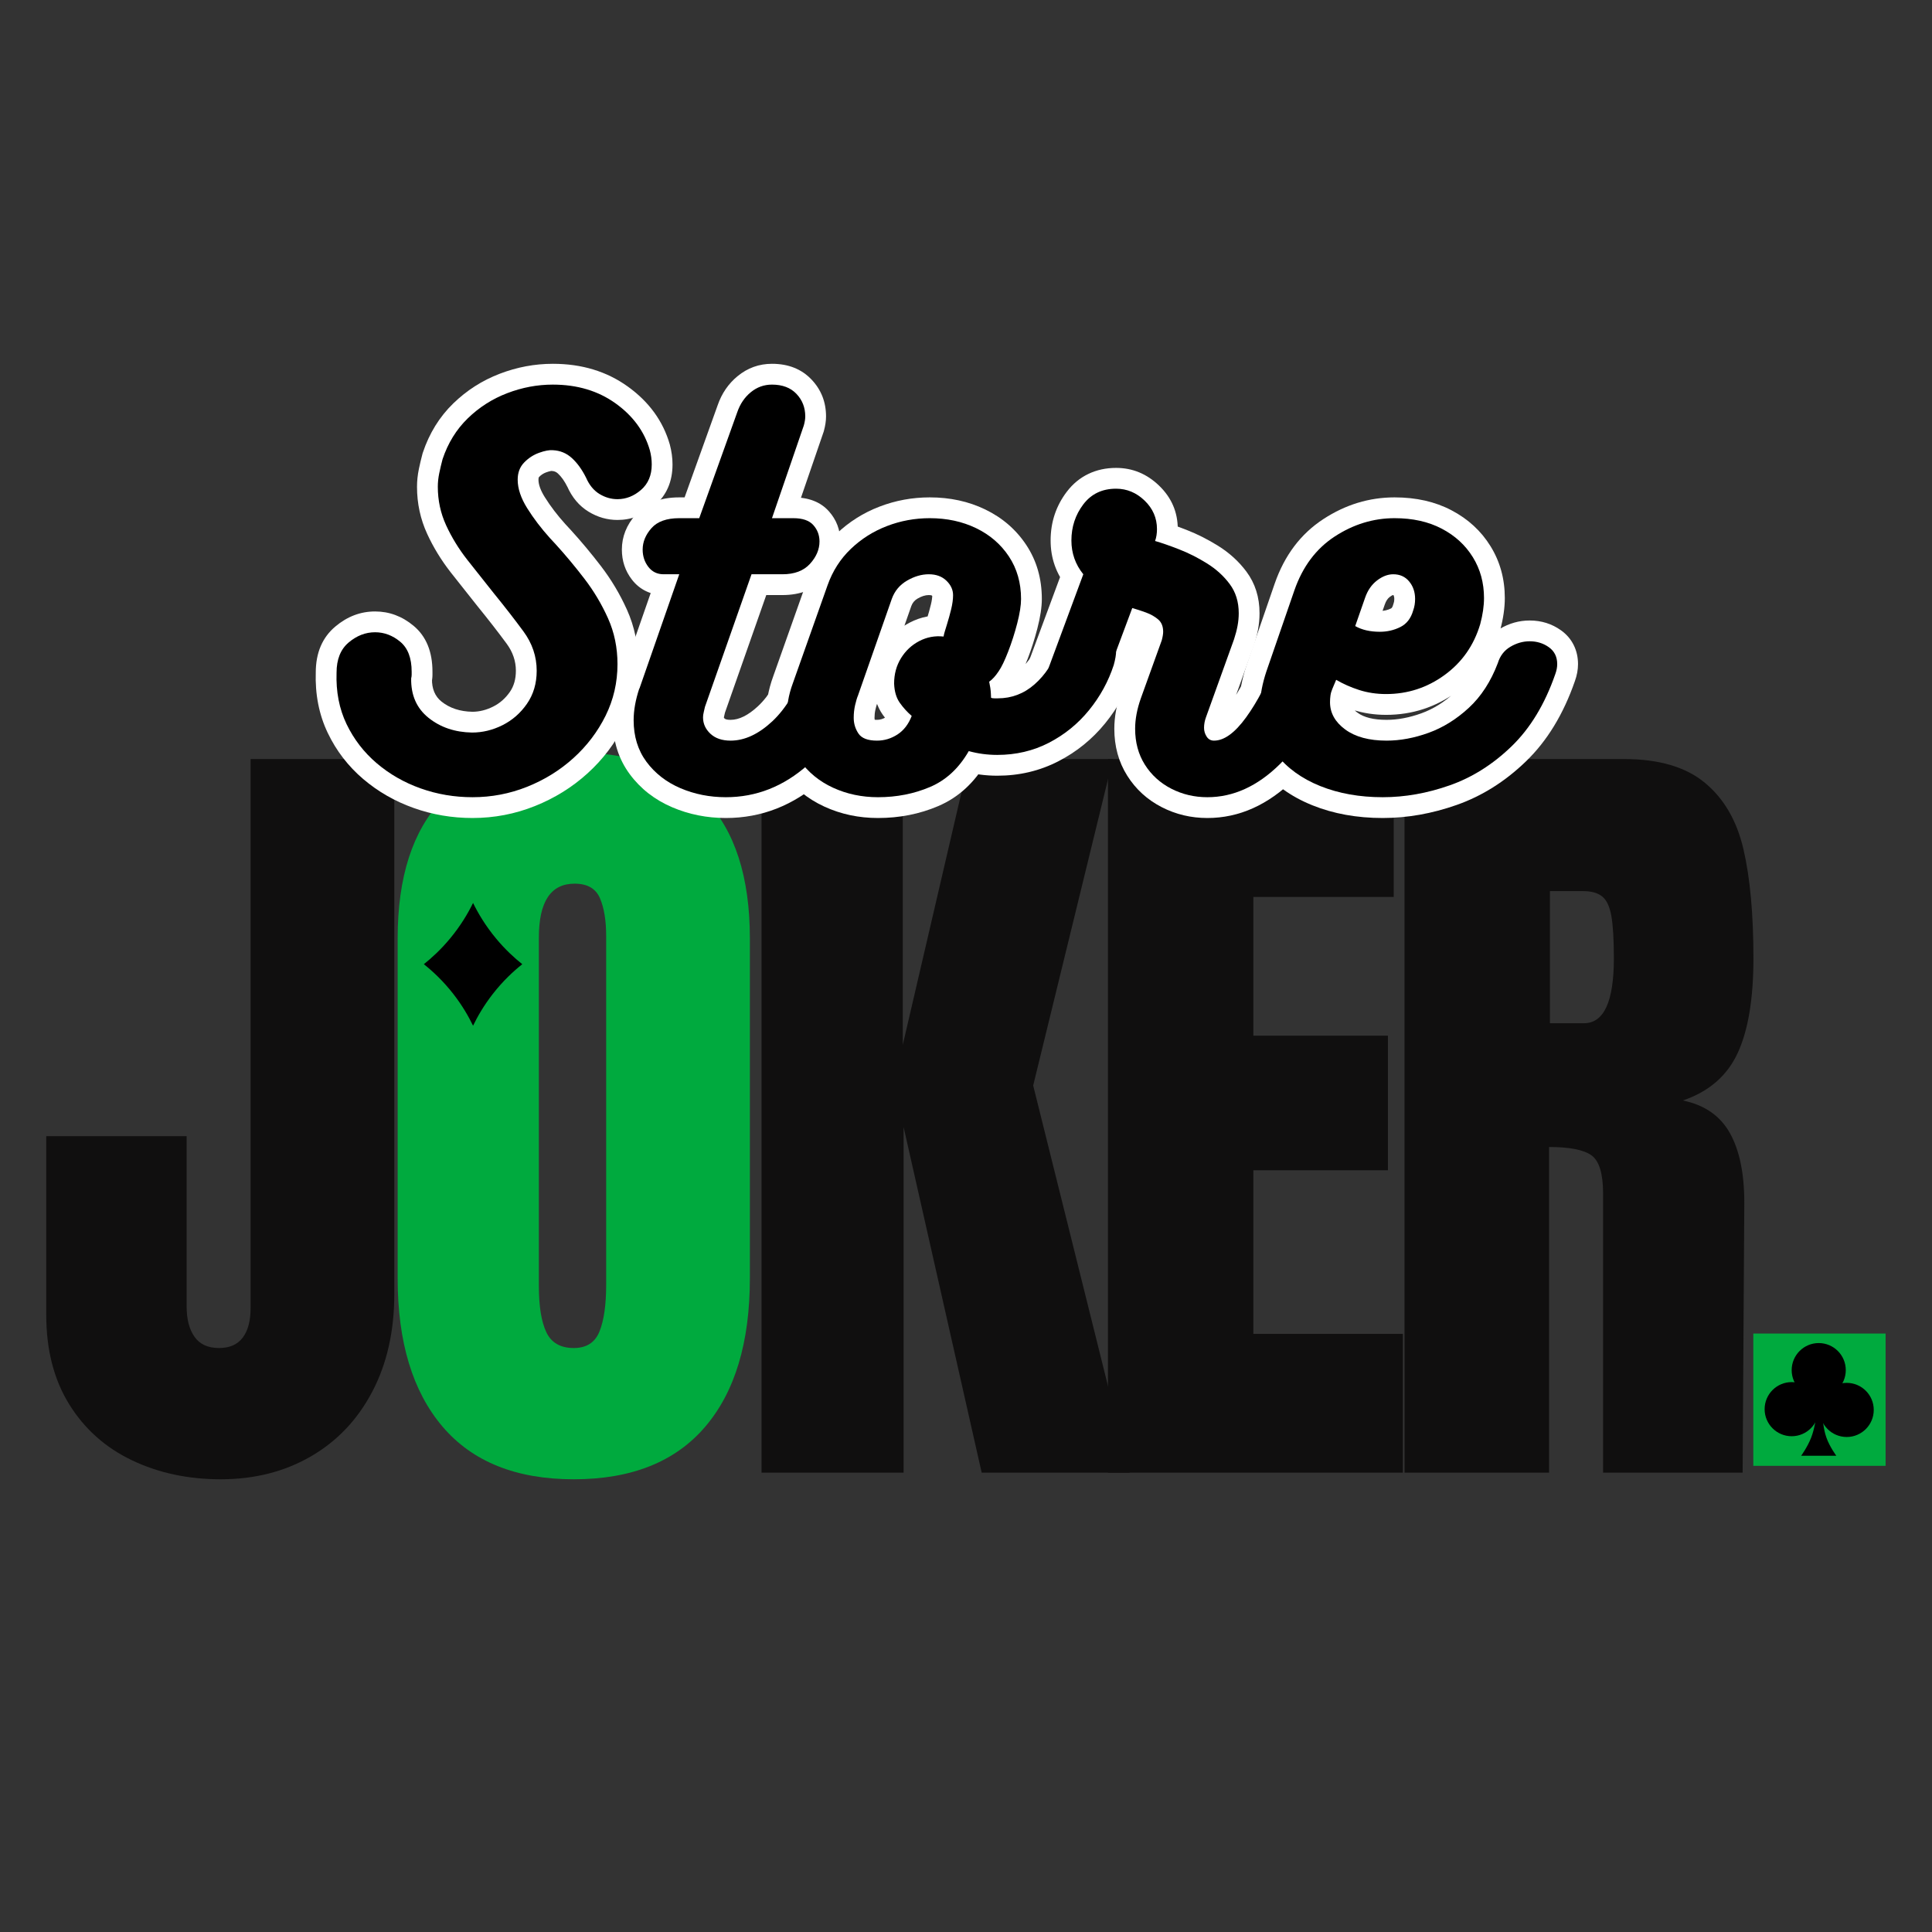
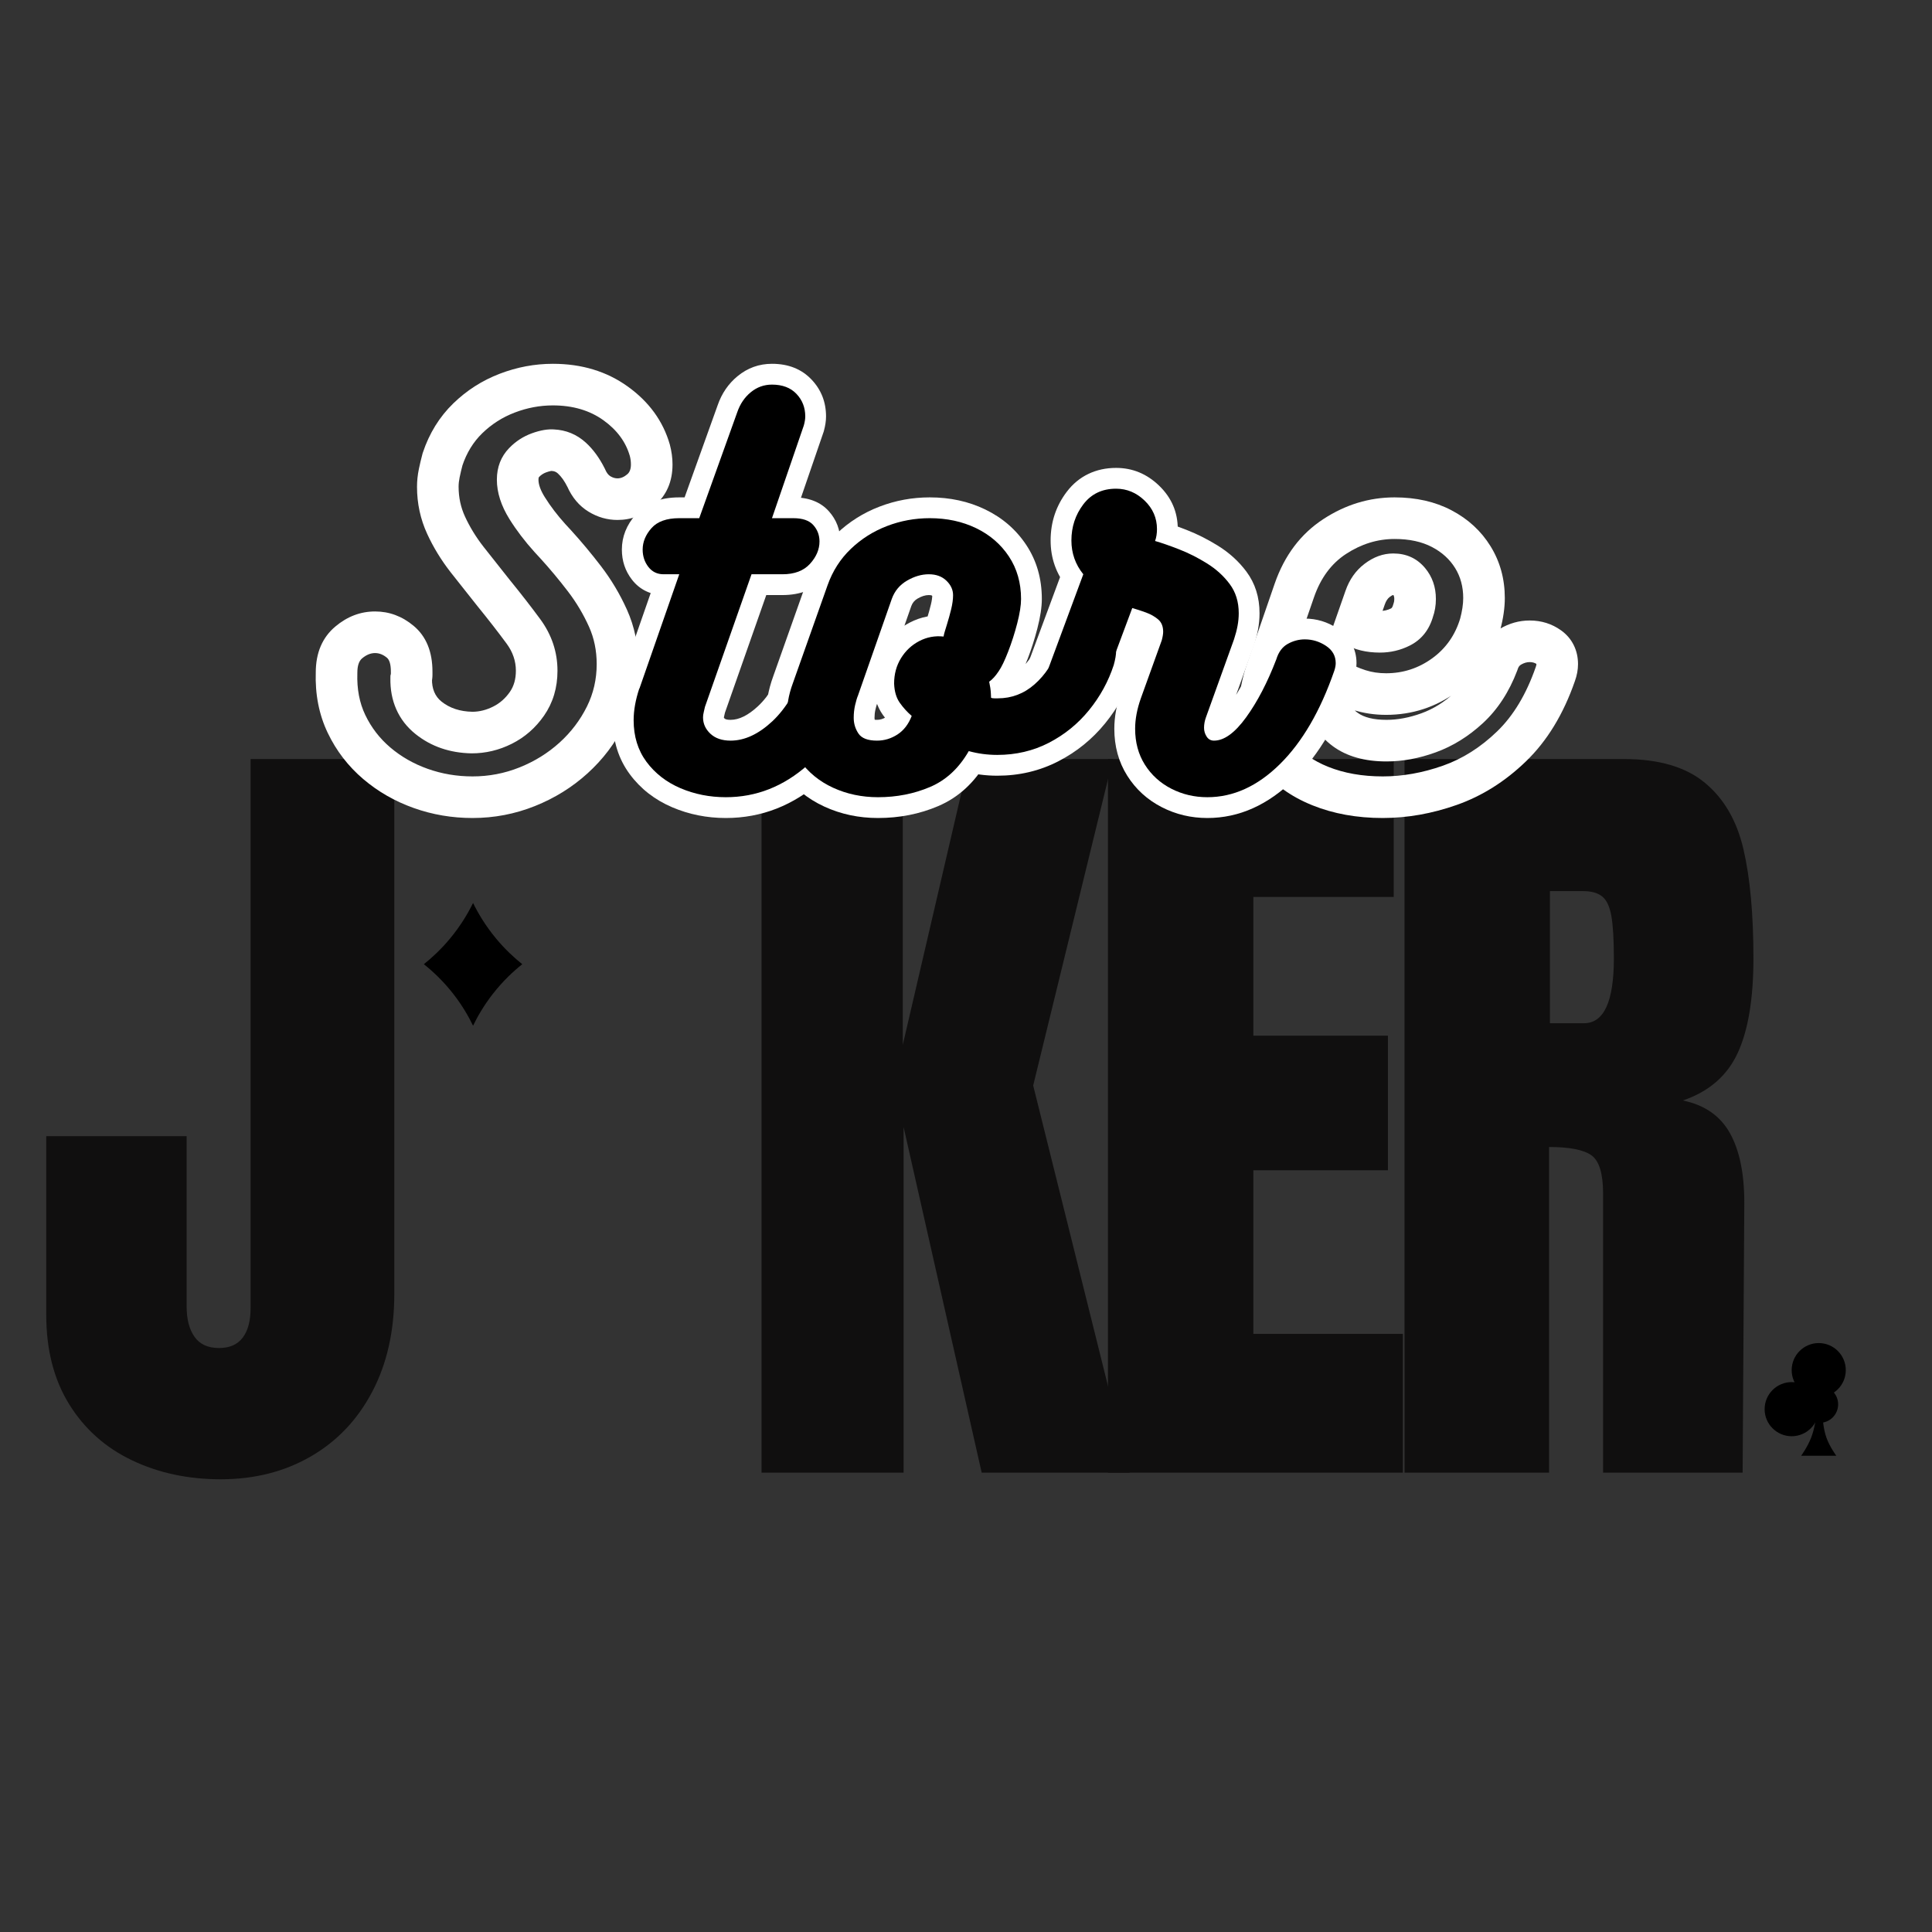
<svg xmlns="http://www.w3.org/2000/svg" width="1080" zoomAndPan="magnify" viewBox="0 0 810 810" height="1080" preserveAspectRatio="xMidYMid meet" version="1.0">
  <rect x="0" y="0" width="810" height="810" fill="#333333" stroke="none" />
  <defs>
    <g />
    <clipPath id="e494577f73">
      <path d="M 735.082 559.09 L 790.547 559.09 L 790.547 614.555 L 735.082 614.555 Z M 735.082 559.09 " clip-rule="nonzero" />
    </clipPath>
    <clipPath id="752471ad20">
-       <path d="M 0.082 0.09 L 55.547 0.09 L 55.547 55.555 L 0.082 55.555 Z M 0.082 0.09 " clip-rule="nonzero" />
-     </clipPath>
+       </clipPath>
    <clipPath id="f01c7fb314">
      <rect x="0" width="56" y="0" height="56" />
    </clipPath>
    <clipPath id="2ce1b4f19a">
      <rect x="0" width="728" y="0" height="512" />
    </clipPath>
    <clipPath id="17f00127e0">
      <path d="M 755 594 L 770 594 L 770 610.332 L 755 610.332 Z M 755 594 " clip-rule="nonzero" />
    </clipPath>
    <clipPath id="c73511dd0f">
      <path d="M 751 563.082 L 774 563.082 L 774 586 L 751 586 Z M 751 563.082 " clip-rule="nonzero" />
    </clipPath>
    <clipPath id="4036397427">
      <path d="M 739.816 579 L 763 579 L 763 603 L 739.816 603 Z M 739.816 579 " clip-rule="nonzero" />
    </clipPath>
    <clipPath id="7e35e5c067">
-       <path d="M 762 579 L 785.566 579 L 785.566 603 L 762 603 Z M 762 579 " clip-rule="nonzero" />
-     </clipPath>
+       </clipPath>
    <clipPath id="1714470b26">
      <path d="M 177.699 378.551 L 218.949 378.551 L 218.949 430.301 L 177.699 430.301 Z M 177.699 378.551 " clip-rule="nonzero" />
    </clipPath>
    <clipPath id="4f9913fb83">
      <rect x="0" width="540" y="0" height="242" />
    </clipPath>
  </defs>
  <g clip-path="url(#e494577f73)">
    <g transform="matrix(1, 0, 0, 1, 735, 559)">
      <g clip-path="url(#f01c7fb314)">
        <g clip-path="url(#752471ad20)">
          <path fill="#00aa3e" d="M 0.082 0.09 L 55.547 0.09 L 55.547 55.555 L 0.082 55.555 Z M 0.082 0.09 " fill-opacity="1" fill-rule="nonzero" />
        </g>
      </g>
    </g>
  </g>
  <g transform="matrix(1, 0, 0, 1, 12, 221)">
    <g clip-path="url(#2ce1b4f19a)">
      <g fill="#100f0f" fill-opacity="1">
        <g transform="translate(0.765, 396.416)">
          <g>
            <path d="M 79.766 2.781 C 66.055 2.781 53.629 0.113 42.484 -5.219 C 31.348 -10.562 22.586 -18.398 16.203 -28.734 C 9.816 -39.066 6.625 -51.547 6.625 -66.172 L 6.625 -141.062 L 65.484 -141.062 L 65.484 -69.656 C 65.484 -64.32 66.582 -60.086 68.781 -56.953 C 70.988 -53.816 74.414 -52.25 79.062 -52.25 C 83.477 -52.25 86.785 -53.695 88.984 -56.594 C 91.191 -59.5 92.297 -63.625 92.297 -68.969 L 92.297 -299.188 L 152.547 -299.188 L 152.547 -74.891 C 152.547 -59.328 149.469 -45.68 143.312 -33.953 C 137.164 -22.234 128.578 -13.18 117.547 -6.797 C 106.516 -0.41 93.922 2.781 79.766 2.781 Z M 79.766 2.781 " />
          </g>
        </g>
      </g>
      <g fill="#00aa3e" fill-opacity="1">
        <g transform="translate(143.92, 396.416)">
          <g>
-             <path d="M 84.641 2.781 C 60.484 2.781 42.133 -4.586 29.594 -19.328 C 17.062 -34.078 10.797 -54.801 10.797 -81.5 L 10.797 -223.953 C 10.797 -249.723 17.062 -269.164 29.594 -282.281 C 42.133 -295.406 60.484 -301.969 84.641 -301.969 C 108.785 -301.969 127.125 -295.406 139.656 -282.281 C 152.195 -269.164 158.469 -249.723 158.469 -223.953 L 158.469 -81.5 C 158.469 -54.562 152.195 -33.781 139.656 -19.156 C 127.125 -4.531 108.785 2.781 84.641 2.781 Z M 84.641 -52.25 C 89.973 -52.25 93.566 -54.566 95.422 -59.203 C 97.285 -63.848 98.219 -70.352 98.219 -78.719 L 98.219 -225 C 98.219 -231.5 97.348 -236.781 95.609 -240.844 C 93.867 -244.906 90.328 -246.938 84.984 -246.938 C 74.992 -246.938 70 -239.391 70 -224.297 L 70 -78.359 C 70 -69.773 71.047 -63.273 73.141 -58.859 C 75.234 -54.453 79.066 -52.25 84.641 -52.25 Z M 84.641 -52.25 " />
-           </g>
+             </g>
        </g>
      </g>
      <g fill="#100f0f" fill-opacity="1">
        <g transform="translate(294.044, 396.416)">
          <g>
            <path d="M 13.234 0 L 13.234 -299.188 L 72.453 -299.188 L 72.453 -179.375 L 100.312 -299.188 L 160.562 -299.188 L 127.125 -162.312 L 167.531 0 L 105.531 0 L 72.797 -144.891 L 72.797 0 Z M 13.234 0 " />
          </g>
        </g>
      </g>
      <g fill="#100f0f" fill-opacity="1">
        <g transform="translate(439.28, 396.416)">
          <g>
            <path d="M 13.234 0 L 13.234 -299.188 L 133.047 -299.188 L 133.047 -241.375 L 74.188 -241.375 L 74.188 -183.203 L 130.609 -183.203 L 130.609 -126.781 L 74.188 -126.781 L 74.188 -58.172 L 136.875 -58.172 L 136.875 0 Z M 13.234 0 " />
          </g>
        </g>
      </g>
      <g fill="#100f0f" fill-opacity="1">
        <g transform="translate(563.62, 396.416)">
          <g>
            <path d="M 13.234 -299.188 L 105.188 -299.188 C 119.812 -299.188 131.129 -295.875 139.141 -289.25 C 147.148 -282.633 152.547 -273.348 155.328 -261.391 C 158.117 -249.43 159.516 -234.164 159.516 -215.594 C 159.516 -198.645 157.305 -185.41 152.891 -175.891 C 148.484 -166.367 140.828 -159.75 129.922 -156.031 C 138.973 -154.176 145.531 -149.648 149.594 -142.453 C 153.656 -135.254 155.688 -125.504 155.688 -113.203 L 154.984 0 L 96.484 0 L 96.484 -117.031 C 96.484 -125.383 94.852 -130.723 91.594 -133.047 C 88.344 -135.367 82.426 -136.531 73.844 -136.531 L 73.844 0 L 13.234 0 Z M 88.469 -188.422 C 96.82 -188.422 101 -197.477 101 -215.594 C 101 -223.488 100.648 -229.41 99.953 -233.359 C 99.266 -237.305 97.988 -240.035 96.125 -241.547 C 94.27 -243.055 91.602 -243.812 88.125 -243.812 L 74.188 -243.812 L 74.188 -188.422 Z M 88.469 -188.422 " />
          </g>
        </g>
      </g>
    </g>
  </g>
  <path fill="#000000" d="M 762.895 581.02 C 767.176 581.02 770.648 584.492 770.648 588.777 C 770.648 593.059 767.176 596.531 762.895 596.531 C 758.613 596.531 755.141 593.059 755.141 588.777 C 755.141 584.492 758.613 581.02 762.895 581.02 Z M 762.895 581.02 " fill-opacity="1" fill-rule="nonzero" />
  <g clip-path="url(#17f00127e0)">
    <path fill="#000000" d="M 759.312 602.793 C 760.848 598.859 761.281 594.598 761.281 594.598 L 764.23 594.598 C 764.23 594.598 764.344 598.859 765.758 602.793 C 767.172 606.723 769.883 610.328 769.883 610.328 L 755.141 610.328 C 755.141 610.328 757.777 606.723 759.312 602.793 Z M 759.312 602.793 " fill-opacity="1" fill-rule="nonzero" />
  </g>
  <g clip-path="url(#c73511dd0f)">
    <path fill="#000000" d="M 762.512 563.086 C 768.773 563.086 773.852 568.172 773.852 574.434 C 773.852 580.695 768.773 585.781 762.512 585.781 C 756.25 585.781 751.168 580.695 751.168 574.434 C 751.168 568.172 756.25 563.086 762.512 563.086 Z M 762.512 563.086 " fill-opacity="1" fill-rule="nonzero" />
  </g>
  <g clip-path="url(#4036397427)">
    <path fill="#000000" d="M 751.168 579.453 C 757.43 579.453 762.512 584.535 762.512 590.797 C 762.512 597.062 757.43 602.145 751.168 602.145 C 744.91 602.145 739.828 597.062 739.828 590.797 C 739.828 584.535 744.91 579.453 751.168 579.453 Z M 751.168 579.453 " fill-opacity="1" fill-rule="nonzero" />
  </g>
  <g clip-path="url(#7e35e5c067)">
    <path fill="#000000" d="M 774.238 579.77 C 780.496 579.77 785.578 584.852 785.578 591.117 C 785.578 597.379 780.496 602.465 774.238 602.465 C 767.977 602.465 762.895 597.379 762.895 591.117 C 762.895 584.852 767.977 579.77 774.238 579.77 Z M 774.238 579.77 " fill-opacity="1" fill-rule="nonzero" />
  </g>
  <g clip-path="url(#1714470b26)">
    <path fill="#000000" d="M 207.977 393.48 C 203.473 388.059 200.406 382.809 198.332 378.57 C 196.258 382.809 193.191 388.059 188.688 393.48 C 184.871 398.082 181.012 401.609 177.699 404.246 C 181.336 407.137 185.754 411.203 190.035 416.691 C 193.812 421.535 196.469 426.18 198.332 430.035 C 200.195 426.18 202.852 421.535 206.629 416.691 C 210.91 411.203 215.324 407.137 218.965 404.246 C 215.652 401.609 211.793 398.082 207.977 393.48 Z M 207.977 393.48 " fill-opacity="1" fill-rule="nonzero" />
  </g>
  <g transform="matrix(1, 0, 0, 1, 125, 120)">
    <g clip-path="url(#4f9913fb83)">
      <g fill="#ffffff" fill-opacity="1">
        <g transform="translate(7.933, 214.233)">
          <g>
            <path d="M 98.848 -181.707 C 110.949 -181.707 121.414 -178.535 130.242 -172.195 C 139.188 -165.773 145.066 -157.672 147.883 -147.898 C 148.641 -145.059 149.023 -142.258 149.023 -139.504 C 149.023 -132.332 146.523 -126.582 141.527 -122.254 C 136.902 -118.242 131.707 -116.238 125.953 -116.238 C 121.66 -116.238 117.621 -117.395 113.832 -119.707 C 109.875 -122.129 106.863 -125.707 104.805 -130.449 L 112.801 -133.926 L 105 -130.023 C 103.758 -132.512 102.406 -134.422 100.945 -135.75 C 100.246 -136.391 99.422 -136.73 98.469 -136.773 L 98.266 -136.781 L 98.059 -136.801 C 98.156 -136.789 98.223 -136.789 98.262 -136.789 C 98.184 -136.785 98.074 -136.77 97.934 -136.742 C 97.426 -136.645 96.793 -136.461 96.031 -136.188 C 94.91 -135.781 93.926 -135.137 93.07 -134.25 C 92.902 -134.078 92.82 -133.703 92.82 -133.129 C 92.82 -131.074 93.707 -128.629 95.48 -125.793 C 97.867 -121.977 100.746 -118.199 104.125 -114.461 L 106.453 -111.938 C 110.762 -107.211 114.953 -102.191 119.023 -96.879 C 123.355 -91.227 126.984 -85.137 129.922 -78.609 C 133.09 -71.559 134.672 -63.957 134.672 -55.801 C 134.672 -46.734 132.711 -38.238 128.785 -30.309 C 124.973 -22.613 119.836 -15.836 113.371 -9.98 C 106.953 -4.164 99.602 0.402 91.324 3.711 C 82.98 7.051 74.262 8.719 65.168 8.719 C 56.594 8.719 48.379 7.324 40.523 4.527 C 32.605 1.711 25.551 -2.336 19.355 -7.613 C 13.035 -12.996 8.082 -19.434 4.492 -26.922 C 0.82 -34.582 -0.855 -43.109 -0.543 -52.504 L 8.172 -52.215 L -0.547 -52.215 C -0.547 -60.496 2.18 -66.938 7.633 -71.535 C 12.645 -75.762 18.203 -77.875 24.312 -77.875 C 30.27 -77.875 35.652 -75.871 40.457 -71.867 C 45.738 -67.469 48.379 -61.051 48.379 -52.613 L 48.379 -51.316 C 48.379 -50.137 48.227 -48.934 47.918 -47.707 L 39.461 -49.824 L 48.18 -49.66 C 48.098 -45.477 49.434 -42.289 52.18 -40.09 C 55.617 -37.34 59.934 -35.918 65.129 -35.82 C 68.035 -35.824 70.934 -36.547 73.824 -37.992 C 76.617 -39.387 78.949 -41.438 80.828 -44.137 C 82.512 -46.562 83.352 -49.52 83.352 -53.012 C 83.352 -57.082 82.059 -60.871 79.473 -64.379 C 75.836 -69.316 71.738 -74.586 67.176 -80.191 C 63.406 -84.902 59.715 -89.566 56.109 -94.172 C 52.105 -99.289 48.797 -104.684 46.188 -110.348 C 43.328 -116.555 41.902 -123.152 41.902 -130.137 C 41.902 -132.594 42.16 -135.074 42.68 -137.586 C 43.109 -139.672 43.613 -141.793 44.188 -143.945 L 44.258 -144.203 L 44.34 -144.453 C 47.047 -152.574 51.301 -159.453 57.098 -165.09 C 62.738 -170.57 69.238 -174.723 76.598 -177.543 C 83.848 -180.316 91.266 -181.707 98.848 -181.707 Z M 98.848 -164.266 C 93.414 -164.266 88.074 -163.262 82.836 -161.254 C 77.707 -159.293 73.18 -156.402 69.254 -152.586 C 65.484 -148.922 62.695 -144.371 60.887 -138.941 L 52.613 -141.695 L 61.039 -139.449 C 60.551 -137.617 60.121 -135.816 59.758 -134.051 C 59.48 -132.707 59.34 -131.402 59.34 -130.137 C 59.34 -125.699 60.234 -121.535 62.027 -117.645 C 64.07 -113.211 66.676 -108.969 69.844 -104.922 C 73.41 -100.363 77.031 -95.789 80.699 -91.199 C 85.438 -85.379 89.711 -79.887 93.512 -74.727 C 98.367 -68.141 100.793 -60.902 100.793 -53.012 C 100.793 -45.875 98.91 -39.602 95.148 -34.184 C 91.578 -29.047 87.07 -25.117 81.625 -22.395 C 76.277 -19.719 70.672 -18.383 64.809 -18.387 C 55.656 -18.555 47.816 -21.25 41.285 -26.473 C 37.68 -29.359 34.984 -32.832 33.195 -36.895 C 31.469 -40.824 30.652 -45.188 30.742 -49.988 L 30.762 -50.977 L 31 -51.938 C 30.961 -51.773 30.941 -51.57 30.941 -51.316 L 30.941 -52.613 C 30.941 -55.605 30.391 -57.555 29.293 -58.469 C 27.723 -59.781 26.062 -60.434 24.312 -60.434 C 22.453 -60.434 20.637 -59.691 18.875 -58.203 C 17.551 -57.09 16.891 -55.094 16.891 -52.215 L 16.891 -52.07 L 16.887 -51.926 C 16.668 -45.375 17.777 -39.555 20.219 -34.461 C 22.742 -29.195 26.223 -24.672 30.664 -20.887 C 35.234 -16.996 40.469 -14 46.367 -11.902 C 52.332 -9.781 58.598 -8.719 65.168 -8.719 C 72.02 -8.719 78.582 -9.973 84.848 -12.48 C 91.188 -15.016 96.793 -18.488 101.664 -22.902 C 106.492 -27.277 110.324 -32.328 113.156 -38.047 C 115.875 -43.539 117.234 -49.457 117.234 -55.801 C 117.234 -61.465 116.16 -66.684 114.016 -71.461 C 111.633 -76.754 108.688 -81.691 105.18 -86.273 C 101.414 -91.188 97.566 -95.801 93.637 -100.109 L 91.184 -102.77 C 87.117 -107.27 83.621 -111.863 80.691 -116.547 C 77.152 -122.215 75.383 -127.738 75.383 -133.129 C 75.383 -138.398 77.094 -142.805 80.516 -146.355 C 83.246 -149.188 86.445 -151.266 90.109 -152.59 C 93.715 -153.891 96.891 -154.418 99.637 -154.168 L 98.848 -145.484 L 99.227 -154.195 C 104.391 -153.969 108.879 -152.117 112.695 -148.641 C 115.754 -145.852 118.387 -142.246 120.598 -137.824 L 120.703 -137.617 L 120.797 -137.402 C 121.391 -136.031 122.102 -135.094 122.926 -134.59 C 123.922 -133.98 124.93 -133.676 125.953 -133.676 C 127.371 -133.676 128.758 -134.262 130.105 -135.434 C 131.09 -136.285 131.582 -137.641 131.582 -139.504 C 131.582 -140.734 131.43 -141.926 131.125 -143.07 C 129.426 -148.973 125.738 -153.961 120.07 -158.031 C 114.281 -162.188 107.207 -164.266 98.848 -164.266 Z M 98.848 -164.266 " />
          </g>
        </g>
      </g>
      <g fill="#ffffff" fill-opacity="1">
        <g transform="translate(142.25, 214.233)">
          <g>
-             <path d="M 62.984 -59.262 C 64.895 -64.363 67.957 -68.164 72.172 -70.672 C 76.004 -72.949 79.98 -74.086 84.102 -74.086 C 88.996 -74.086 93.422 -72.695 97.387 -69.91 C 99.789 -68.223 101.625 -66.145 102.895 -63.672 C 104.148 -61.227 104.777 -58.535 104.777 -55.602 C 104.777 -54.547 104.664 -53.395 104.438 -52.148 C 104.203 -50.844 103.84 -49.586 103.359 -48.379 L 95.262 -51.617 L 103.492 -48.738 C 97.281 -30.973 88.531 -17.07 77.238 -7.035 C 65.422 3.469 52.035 8.719 37.07 8.719 C 29.102 8.719 21.617 7.223 14.613 4.234 C 7.246 1.09 1.301 -3.543 -3.223 -9.66 C -7.949 -16.051 -10.312 -23.594 -10.312 -32.285 C -10.312 -37.348 -9.367 -42.719 -7.477 -48.395 L 9.516 -45.637 L 9.516 -45.438 L 0.797 -45.438 L -7.438 -48.309 L 9.305 -96.34 L 17.539 -93.469 L 17.539 -84.75 L 10.961 -84.75 C 8.297 -84.75 5.836 -85.297 3.574 -86.395 C 1.281 -87.504 -0.68 -89.109 -2.312 -91.219 C -5.121 -94.852 -6.527 -99.055 -6.527 -103.832 C -6.527 -109.215 -4.574 -114.125 -0.664 -118.562 C 3.531 -123.324 9.598 -125.703 17.539 -125.703 L 25.906 -125.703 L 25.906 -116.984 L 17.699 -119.93 L 33.645 -164.371 C 35.355 -169.316 38.141 -173.371 42 -176.539 C 46.199 -179.984 51 -181.707 56.398 -181.707 C 63.281 -181.707 68.812 -179.504 72.988 -175.102 C 77.043 -170.828 79.07 -165.672 79.07 -159.633 C 79.07 -157.793 78.77 -155.766 78.164 -153.551 L 78.09 -153.281 L 64.645 -114.152 L 56.398 -116.984 L 56.398 -125.703 L 65.367 -125.703 C 71.816 -125.703 76.77 -123.773 80.23 -119.914 C 83.441 -116.332 85.047 -112.102 85.047 -107.219 C 85.047 -101.652 82.965 -96.574 78.797 -91.988 C 74.41 -87.16 68.406 -84.75 60.785 -84.75 L 47.832 -84.75 L 47.832 -93.469 L 56.059 -90.578 L 36.527 -34.977 L 28.301 -37.867 L 36.852 -36.156 C 36.691 -35.355 36.492 -34.488 36.262 -33.559 C 36.238 -33.469 36.223 -33.398 36.219 -33.348 C 36.219 -33.375 36.223 -33.418 36.223 -33.48 C 36.223 -33.348 36.332 -33.176 36.547 -32.973 C 36.93 -32.613 37.77 -32.434 39.062 -32.434 C 42.621 -32.434 46.453 -34.348 50.559 -38.168 C 55.316 -42.602 59.453 -49.609 62.957 -59.195 Z M 79.336 -53.203 C 74.871 -41 69.238 -31.734 62.441 -25.406 C 54.988 -18.465 47.195 -14.996 39.062 -14.996 C 33.18 -14.996 28.371 -16.742 24.633 -20.238 C 20.734 -23.887 18.781 -28.301 18.781 -33.48 C 18.781 -34.859 18.969 -36.297 19.344 -37.789 C 19.508 -38.453 19.645 -39.047 19.75 -39.574 L 19.871 -40.176 L 41.652 -102.188 L 60.785 -102.188 C 63.262 -102.188 64.965 -102.699 65.891 -103.719 C 67.035 -104.977 67.609 -106.145 67.609 -107.219 C 67.609 -107.652 67.488 -108.004 67.246 -108.273 C 67.344 -108.168 67.441 -108.078 67.543 -108.016 L 67.504 -108.02 C 67.031 -108.184 66.32 -108.266 65.367 -108.266 L 44.184 -108.266 L 61.508 -158.68 L 69.754 -155.848 L 61.34 -158.141 C 61.535 -158.852 61.629 -159.348 61.629 -159.633 C 61.629 -161.035 61.199 -162.191 60.336 -163.098 C 59.598 -163.879 58.285 -164.266 56.398 -164.266 C 55.156 -164.266 54.047 -163.863 53.062 -163.055 C 51.742 -161.973 50.738 -160.445 50.059 -158.484 L 32.043 -108.266 L 17.539 -108.266 C 14.848 -108.266 13.145 -107.855 12.422 -107.035 C 11.414 -105.895 10.91 -104.824 10.91 -103.832 C 10.91 -103.027 11.102 -102.383 11.48 -101.895 C 11.441 -101.945 11.34 -102.008 11.176 -102.09 C 11.078 -102.137 10.988 -102.168 10.902 -102.188 C 10.887 -102.188 10.879 -102.191 10.875 -102.191 C 10.895 -102.188 10.926 -102.188 10.961 -102.188 L 29.812 -102.188 L 9.031 -42.57 L -7.922 -45.438 L -7.922 -45.637 L 0.797 -45.637 L 9.07 -42.879 C 7.773 -38.992 7.125 -35.461 7.125 -32.285 C 7.125 -27.426 8.348 -23.34 10.797 -20.031 C 13.445 -16.453 17 -13.711 21.461 -11.805 C 26.277 -9.75 31.48 -8.719 37.07 -8.719 C 47.613 -8.719 57.141 -12.504 65.652 -20.07 C 74.691 -28.102 81.816 -39.578 87.031 -54.496 L 87.094 -54.676 L 87.164 -54.855 C 87.215 -54.977 87.254 -55.113 87.281 -55.27 C 87.309 -55.422 87.328 -55.543 87.336 -55.645 L 87.34 -55.602 L 87.359 -55.645 C 86.406 -56.312 85.32 -56.648 84.102 -56.648 C 83.176 -56.648 82.168 -56.324 81.086 -55.68 C 80.383 -55.262 79.789 -54.414 79.312 -53.141 Z M 79.336 -53.203 " />
+             <path d="M 62.984 -59.262 C 64.895 -64.363 67.957 -68.164 72.172 -70.672 C 76.004 -72.949 79.98 -74.086 84.102 -74.086 C 88.996 -74.086 93.422 -72.695 97.387 -69.91 C 99.789 -68.223 101.625 -66.145 102.895 -63.672 C 104.148 -61.227 104.777 -58.535 104.777 -55.602 C 104.777 -54.547 104.664 -53.395 104.438 -52.148 C 104.203 -50.844 103.84 -49.586 103.359 -48.379 L 95.262 -51.617 L 103.492 -48.738 C 97.281 -30.973 88.531 -17.07 77.238 -7.035 C 65.422 3.469 52.035 8.719 37.07 8.719 C 29.102 8.719 21.617 7.223 14.613 4.234 C 7.246 1.09 1.301 -3.543 -3.223 -9.66 C -7.949 -16.051 -10.312 -23.594 -10.312 -32.285 C -10.312 -37.348 -9.367 -42.719 -7.477 -48.395 L 9.516 -45.637 L 9.516 -45.438 L 0.797 -45.438 L -7.438 -48.309 L 9.305 -96.34 L 17.539 -93.469 L 17.539 -84.75 L 10.961 -84.75 C 8.297 -84.75 5.836 -85.297 3.574 -86.395 C 1.281 -87.504 -0.68 -89.109 -2.312 -91.219 C -5.121 -94.852 -6.527 -99.055 -6.527 -103.832 C -6.527 -109.215 -4.574 -114.125 -0.664 -118.562 C 3.531 -123.324 9.598 -125.703 17.539 -125.703 L 25.906 -125.703 L 25.906 -116.984 L 17.699 -119.93 L 33.645 -164.371 C 35.355 -169.316 38.141 -173.371 42 -176.539 C 46.199 -179.984 51 -181.707 56.398 -181.707 C 63.281 -181.707 68.812 -179.504 72.988 -175.102 C 77.043 -170.828 79.07 -165.672 79.07 -159.633 C 79.07 -157.793 78.77 -155.766 78.164 -153.551 L 78.09 -153.281 L 64.645 -114.152 L 56.398 -116.984 L 56.398 -125.703 L 65.367 -125.703 C 71.816 -125.703 76.77 -123.773 80.23 -119.914 C 83.441 -116.332 85.047 -112.102 85.047 -107.219 C 85.047 -101.652 82.965 -96.574 78.797 -91.988 C 74.41 -87.16 68.406 -84.75 60.785 -84.75 L 47.832 -84.75 L 47.832 -93.469 L 56.059 -90.578 L 36.527 -34.977 L 28.301 -37.867 L 36.852 -36.156 C 36.691 -35.355 36.492 -34.488 36.262 -33.559 C 36.219 -33.375 36.223 -33.418 36.223 -33.48 C 36.223 -33.348 36.332 -33.176 36.547 -32.973 C 36.93 -32.613 37.77 -32.434 39.062 -32.434 C 42.621 -32.434 46.453 -34.348 50.559 -38.168 C 55.316 -42.602 59.453 -49.609 62.957 -59.195 Z M 79.336 -53.203 C 74.871 -41 69.238 -31.734 62.441 -25.406 C 54.988 -18.465 47.195 -14.996 39.062 -14.996 C 33.18 -14.996 28.371 -16.742 24.633 -20.238 C 20.734 -23.887 18.781 -28.301 18.781 -33.48 C 18.781 -34.859 18.969 -36.297 19.344 -37.789 C 19.508 -38.453 19.645 -39.047 19.75 -39.574 L 19.871 -40.176 L 41.652 -102.188 L 60.785 -102.188 C 63.262 -102.188 64.965 -102.699 65.891 -103.719 C 67.035 -104.977 67.609 -106.145 67.609 -107.219 C 67.609 -107.652 67.488 -108.004 67.246 -108.273 C 67.344 -108.168 67.441 -108.078 67.543 -108.016 L 67.504 -108.02 C 67.031 -108.184 66.32 -108.266 65.367 -108.266 L 44.184 -108.266 L 61.508 -158.68 L 69.754 -155.848 L 61.34 -158.141 C 61.535 -158.852 61.629 -159.348 61.629 -159.633 C 61.629 -161.035 61.199 -162.191 60.336 -163.098 C 59.598 -163.879 58.285 -164.266 56.398 -164.266 C 55.156 -164.266 54.047 -163.863 53.062 -163.055 C 51.742 -161.973 50.738 -160.445 50.059 -158.484 L 32.043 -108.266 L 17.539 -108.266 C 14.848 -108.266 13.145 -107.855 12.422 -107.035 C 11.414 -105.895 10.91 -104.824 10.91 -103.832 C 10.91 -103.027 11.102 -102.383 11.48 -101.895 C 11.441 -101.945 11.34 -102.008 11.176 -102.09 C 11.078 -102.137 10.988 -102.168 10.902 -102.188 C 10.887 -102.188 10.879 -102.191 10.875 -102.191 C 10.895 -102.188 10.926 -102.188 10.961 -102.188 L 29.812 -102.188 L 9.031 -42.57 L -7.922 -45.438 L -7.922 -45.637 L 0.797 -45.637 L 9.07 -42.879 C 7.773 -38.992 7.125 -35.461 7.125 -32.285 C 7.125 -27.426 8.348 -23.34 10.797 -20.031 C 13.445 -16.453 17 -13.711 21.461 -11.805 C 26.277 -9.75 31.48 -8.719 37.07 -8.719 C 47.613 -8.719 57.141 -12.504 65.652 -20.07 C 74.691 -28.102 81.816 -39.578 87.031 -54.496 L 87.094 -54.676 L 87.164 -54.855 C 87.215 -54.977 87.254 -55.113 87.281 -55.27 C 87.309 -55.422 87.328 -55.543 87.336 -55.645 L 87.34 -55.602 L 87.359 -55.645 C 86.406 -56.312 85.32 -56.648 84.102 -56.648 C 83.176 -56.648 82.168 -56.324 81.086 -55.68 C 80.383 -55.262 79.789 -54.414 79.312 -53.141 Z M 79.336 -53.203 " />
          </g>
        </g>
      </g>
      <g fill="#ffffff" fill-opacity="1">
        <g transform="translate(206.22, 214.233)">
          <g>
            <path d="M 87.059 -49.926 C 86.562 -50.09 86.109 -50.172 85.695 -50.172 L 87.09 -50.172 C 90.742 -50.172 93.969 -51.406 96.773 -53.875 C 100.078 -56.785 102.543 -60.574 104.164 -65.242 L 112.402 -62.379 L 104.016 -64.773 C 105.672 -70.566 108.664 -74.887 112.988 -77.734 C 116.969 -80.352 121.156 -81.66 125.555 -81.66 C 130.676 -81.66 135.188 -79.938 139.098 -76.488 C 143.32 -72.762 145.434 -67.727 145.434 -61.383 C 145.434 -58.996 144.996 -56.223 144.121 -53.07 L 144.066 -52.879 L 144.008 -52.695 C 141.414 -44.758 137.449 -37.516 132.117 -30.965 C 126.699 -24.312 120.164 -19.012 112.508 -15.066 C 104.68 -11.035 96.141 -9.016 86.891 -9.016 C 81.984 -9.016 77.227 -9.652 72.613 -10.926 L 74.934 -19.332 L 82.496 -14.988 C 77.406 -6.125 70.609 0.117 62.105 3.738 C 54.309 7.059 45.895 8.719 36.871 8.719 C 28.82 8.719 21.328 7.125 14.395 3.938 C 7.203 0.629 1.363 -4.18 -3.121 -10.496 C -7.785 -17.055 -10.113 -24.719 -10.113 -33.48 C -10.113 -36.223 -9.875 -39.023 -9.398 -41.891 C -8.91 -44.82 -8.105 -47.805 -6.984 -50.844 L 7.523 -91.797 C 10.117 -99.086 14.105 -105.297 19.488 -110.438 C 24.715 -115.43 30.73 -119.227 37.531 -121.836 C 44.25 -124.414 51.27 -125.703 58.594 -125.703 C 67.098 -125.703 74.836 -124.02 81.812 -120.652 C 89.031 -117.168 94.773 -112.203 99.043 -105.758 C 103.398 -99.184 105.574 -91.633 105.574 -83.105 C 105.574 -79.711 104.953 -75.594 103.703 -70.762 C 102.559 -66.316 101.191 -62.043 99.609 -57.945 C 97.898 -53.512 96.25 -50.145 94.66 -47.848 C 92.781 -45.031 90.73 -42.844 88.504 -41.285 L 83.504 -48.43 L 92.031 -50.254 C 92.527 -47.93 92.82 -45.832 92.91 -43.961 C 92.945 -43.277 92.969 -42.785 92.984 -42.484 C 92.988 -42.367 92.992 -42.297 92.996 -42.277 C 92.984 -42.465 92.961 -42.66 92.93 -42.871 C 92.766 -44.031 92.379 -45.113 91.777 -46.121 C 91.18 -47.117 90.414 -47.957 89.484 -48.648 C 88.543 -49.34 87.504 -49.828 86.371 -50.105 C 84.91 -50.461 83.457 -50.441 82.004 -50.047 C 80.027 -49.508 78.441 -48.41 77.238 -46.75 C 76.793 -46.133 76.434 -45.473 76.16 -44.766 C 75.895 -44.066 75.715 -43.344 75.633 -42.598 C 75.598 -42.281 75.582 -41.965 75.582 -41.652 L 75.582 -53.75 Z M 81.543 -33.379 L 84.301 -41.652 L 93.02 -41.652 C 93.02 -41.32 93.004 -40.996 92.965 -40.672 C 92.883 -39.926 92.707 -39.203 92.438 -38.504 C 92.168 -37.797 91.809 -37.137 91.363 -36.52 C 90.16 -34.859 88.57 -33.762 86.594 -33.223 C 85.145 -32.828 83.688 -32.809 82.23 -33.164 C 81.094 -33.441 80.059 -33.93 79.117 -34.621 C 78.184 -35.312 77.418 -36.152 76.824 -37.148 C 76.219 -38.156 75.832 -39.242 75.668 -40.406 C 75.637 -40.629 75.609 -40.867 75.594 -41.117 C 75.586 -41.219 75.578 -41.371 75.566 -41.566 C 75.551 -41.898 75.523 -42.418 75.492 -43.129 C 75.449 -44.051 75.277 -45.207 74.977 -46.602 L 73.766 -52.254 L 78.504 -55.57 C 78.934 -55.875 79.543 -56.609 80.32 -57.777 C 81.121 -58.934 82.129 -61.082 83.34 -64.223 C 84.68 -67.695 85.84 -71.328 86.82 -75.121 C 87.699 -78.523 88.137 -81.188 88.137 -83.105 C 88.137 -88.129 86.926 -92.473 84.504 -96.125 C 82 -99.91 78.574 -102.852 74.23 -104.945 C 69.648 -107.16 64.438 -108.266 58.594 -108.266 C 53.426 -108.266 48.488 -107.363 43.781 -105.555 C 39.156 -103.781 35.07 -101.203 31.531 -97.824 C 28.145 -94.594 25.625 -90.641 23.965 -85.973 L 9.379 -44.816 C 8.637 -42.805 8.113 -40.875 7.805 -39.023 C 7.484 -37.105 7.324 -35.258 7.324 -33.48 C 7.324 -28.426 8.582 -24.133 11.094 -20.594 C 13.781 -16.812 17.309 -13.918 21.68 -11.91 C 26.301 -9.781 31.367 -8.719 36.871 -8.719 C 43.523 -8.719 49.656 -9.914 55.277 -12.309 C 60.191 -14.402 64.223 -18.188 67.371 -23.672 L 70.738 -29.535 L 77.254 -27.738 C 80.348 -26.883 83.559 -26.457 86.891 -26.457 C 93.32 -26.457 99.199 -27.828 104.523 -30.57 C 110.02 -33.402 114.707 -37.203 118.594 -41.977 C 122.562 -46.852 125.508 -52.23 127.43 -58.113 L 135.719 -55.402 L 127.316 -57.738 C 127.77 -59.363 127.996 -60.582 127.996 -61.383 C 127.996 -62.48 127.848 -63.156 127.559 -63.414 C 126.945 -63.953 126.281 -64.223 125.555 -64.223 C 124.637 -64.223 123.645 -63.871 122.574 -63.164 C 121.852 -62.691 121.254 -61.629 120.785 -59.984 L 120.719 -59.746 L 120.637 -59.516 C 118.008 -51.961 113.895 -45.719 108.297 -40.789 C 102.199 -35.418 95.133 -32.734 87.09 -32.734 L 85.695 -32.734 C 84.223 -32.734 82.836 -32.949 81.543 -33.379 Z M 57.445 -74.945 C 58.051 -76.891 58.598 -78.867 59.086 -80.875 C 59.453 -82.391 59.637 -83.668 59.637 -84.699 C 59.637 -84.559 59.672 -84.418 59.734 -84.277 L 59.746 -84.246 C 59.695 -84.316 59.617 -84.402 59.516 -84.5 C 59.344 -84.668 58.902 -84.75 58.195 -84.75 C 56.719 -84.75 55.133 -84.25 53.441 -83.258 C 52.199 -82.527 51.336 -81.492 50.852 -80.152 L 36.633 -39.488 L 36.512 -39.215 C 36.32 -38.762 36.082 -37.922 35.801 -36.703 C 35.551 -35.621 35.426 -34.48 35.426 -33.281 C 35.426 -32.652 35.602 -32.07 35.953 -31.543 C 35.594 -32.082 35.199 -32.438 34.77 -32.602 C 35.055 -32.492 35.625 -32.434 36.469 -32.434 C 37.805 -32.434 39.074 -32.828 40.289 -33.617 C 41.363 -34.316 42.23 -35.516 42.879 -37.211 L 51.02 -34.078 L 45.344 -27.457 C 42.941 -29.52 40.801 -31.871 38.926 -34.512 C 36.465 -37.98 35.133 -42.238 34.934 -47.281 L 34.926 -47.457 L 34.926 -47.633 C 34.926 -53.266 36.32 -58.348 39.113 -62.871 C 41.883 -67.355 45.57 -70.801 50.18 -73.203 C 54.938 -75.68 59.988 -76.621 65.336 -76.027 L 64.371 -67.359 L 55.77 -68.793 C 55.977 -70.043 56.289 -71.281 56.695 -72.512 C 56.922 -73.188 57.152 -73.93 57.383 -74.738 L 57.41 -74.84 Z M 74.09 -69.742 L 65.766 -72.344 L 74.152 -69.949 C 73.852 -68.895 73.547 -67.91 73.242 -66.996 C 73.121 -66.629 73.031 -66.273 72.973 -65.926 L 71.613 -57.781 L 63.41 -58.695 C 61.578 -58.898 59.855 -58.578 58.234 -57.734 C 56.469 -56.812 55.039 -55.473 53.957 -53.715 C 52.895 -51.996 52.363 -49.969 52.363 -47.633 L 43.645 -47.633 L 52.359 -47.98 C 52.422 -46.383 52.684 -45.258 53.148 -44.605 C 54.195 -43.129 55.375 -41.828 56.695 -40.699 L 61.367 -36.695 L 59.156 -30.949 C 57.152 -25.734 54.031 -21.75 49.793 -18.996 C 45.691 -16.328 41.25 -14.996 36.469 -14.996 C 29.508 -14.996 24.496 -17.285 21.441 -21.867 C 19.137 -25.324 17.984 -29.129 17.984 -33.281 C 17.984 -35.805 18.258 -38.25 18.809 -40.625 C 19.32 -42.855 19.883 -44.676 20.484 -46.082 L 28.5 -42.648 L 20.27 -45.527 L 34.445 -86.059 C 36.352 -91.359 39.742 -95.438 44.613 -98.297 C 49.031 -100.891 53.559 -102.188 58.195 -102.188 C 63.594 -102.188 68.07 -100.477 71.621 -97.055 C 75.258 -93.547 77.078 -89.43 77.078 -84.699 C 77.078 -82.277 76.73 -79.633 76.035 -76.766 C 75.457 -74.391 74.809 -72.047 74.09 -69.742 Z M 74.09 -69.742 " />
          </g>
        </g>
      </g>
      <g fill="#ffffff" fill-opacity="1">
        <g transform="translate(309.051, 214.233)">
          <g>
            <path d="M 92.699 -60.332 C 94.312 -65.629 97.27 -69.48 101.57 -71.883 C 105.152 -73.883 108.961 -74.887 113 -74.887 C 117.93 -74.887 122.484 -73.508 126.664 -70.758 C 129.203 -69.082 131.16 -67.023 132.535 -64.582 C 133.961 -62.043 134.672 -59.25 134.672 -56.199 C 134.672 -54.328 134.324 -52.344 133.629 -50.254 C 127.316 -32.031 118.992 -17.828 108.656 -7.641 C 97.594 3.266 85.422 8.719 72.145 8.719 C 65.289 8.719 58.91 7.203 53.008 4.168 C 46.949 1.051 42.133 -3.34 38.562 -9 C 34.941 -14.738 33.133 -21.305 33.133 -28.699 C 33.133 -33.68 34.094 -38.898 36.02 -44.355 L 44.809 -68.727 L 53.012 -65.766 L 44.598 -68.062 C 44.793 -68.77 44.891 -69.203 44.891 -69.355 C 44.891 -69.414 44.891 -69.445 44.891 -69.445 C 44.91 -69.34 44.945 -69.215 45 -69.078 C 45.184 -68.629 45.465 -68.238 45.844 -67.914 C 45.242 -68.43 44.441 -68.867 43.434 -69.238 C 41.641 -69.895 39.914 -70.461 38.262 -70.934 L 40.656 -79.32 L 48.824 -76.27 L 37.664 -46.375 C 35.766 -41.312 32.672 -37.461 28.387 -34.824 C 24.395 -32.367 20.18 -31.141 15.742 -31.141 C 11 -31.141 6.754 -32.559 3.004 -35.398 C 0.707 -37.141 -1.02 -39.324 -2.176 -41.953 C -3.219 -44.316 -3.738 -46.941 -3.738 -49.824 C -3.738 -51.867 -3.453 -54.035 -2.879 -56.324 L -2.762 -56.789 L 11.953 -96.5 L 20.129 -93.469 L 13.34 -87.996 C 8.73 -93.711 6.426 -100.25 6.426 -107.617 C 6.426 -115.285 8.676 -122.09 13.18 -128.031 C 15.691 -131.348 18.73 -133.859 22.297 -135.562 C 25.777 -137.227 29.637 -138.062 33.879 -138.062 C 40.738 -138.062 46.738 -135.59 51.883 -130.645 C 57.121 -125.605 59.738 -119.527 59.738 -112.402 C 59.738 -109.516 59.297 -106.863 58.418 -104.438 L 50.223 -107.418 L 52.617 -115.805 C 55.668 -114.93 59.281 -113.684 63.453 -112.055 C 67.871 -110.332 72.234 -108.133 76.543 -105.461 C 81.332 -102.488 85.32 -98.863 88.504 -94.594 C 92.18 -89.66 94.016 -83.836 94.016 -77.125 C 94.016 -74.867 93.801 -72.574 93.371 -70.258 C 92.969 -68.066 92.367 -65.785 91.578 -63.406 L 91.543 -63.309 L 79.75 -30.531 C 79.562 -30.012 79.469 -29.535 79.469 -29.098 C 79.469 -29.484 79.367 -29.836 79.164 -30.148 C 78.734 -30.816 78.129 -31.359 77.359 -31.785 C 76.566 -32.219 75.758 -32.434 74.934 -32.434 L 74.922 -32.438 C 74.973 -32.445 75.039 -32.465 75.121 -32.496 C 75.469 -32.629 75.883 -32.867 76.363 -33.215 C 77.855 -34.297 79.512 -36.09 81.324 -38.598 C 85.594 -44.488 89.453 -51.93 92.898 -60.918 L 101.043 -57.793 Z M 109.383 -55.258 L 109.293 -54.961 L 109.184 -54.672 C 105.191 -44.262 100.609 -35.492 95.449 -28.367 C 88.992 -19.453 82.152 -14.996 74.934 -14.996 C 72.781 -14.996 70.793 -15.496 68.973 -16.492 C 67.172 -17.48 65.688 -18.875 64.523 -20.672 C 62.859 -23.242 62.027 -26.051 62.027 -29.098 C 62.027 -31.582 62.465 -34.027 63.34 -36.434 L 75.098 -69.117 L 83.305 -66.164 L 75.031 -68.922 C 75.57 -70.531 75.965 -72.035 76.227 -73.434 C 76.461 -74.703 76.578 -75.934 76.578 -77.125 C 76.578 -79.98 75.891 -82.332 74.52 -84.172 C 72.652 -86.676 70.262 -88.832 67.348 -90.645 C 63.949 -92.754 60.539 -94.473 57.117 -95.809 C 53.453 -97.234 50.355 -98.312 47.828 -99.035 L 38.828 -101.605 L 42.027 -110.398 C 42.207 -110.898 42.301 -111.566 42.301 -112.402 C 42.301 -114.578 41.465 -116.469 39.793 -118.074 C 38.027 -119.773 36.055 -120.621 33.879 -120.621 C 32.273 -120.621 30.922 -120.359 29.82 -119.832 C 28.801 -119.344 27.887 -118.566 27.078 -117.5 C 24.938 -114.672 23.867 -111.379 23.867 -107.617 C 23.867 -104.355 24.883 -101.465 26.918 -98.941 L 30.027 -95.086 L 13.758 -51.18 L 5.582 -54.207 L 14.039 -52.094 C 13.816 -51.191 13.703 -50.438 13.703 -49.824 C 13.703 -49.383 13.73 -49.102 13.785 -48.977 C 13.727 -49.109 13.645 -49.219 13.535 -49.301 C 14.172 -48.82 14.906 -48.578 15.742 -48.578 C 16.891 -48.578 18.055 -48.945 19.246 -49.676 C 20.141 -50.227 20.832 -51.16 21.328 -52.473 L 35.305 -89.914 L 43.051 -87.703 C 45.117 -87.113 47.246 -86.414 49.438 -85.613 C 52.414 -84.52 55 -83.035 57.191 -81.156 C 60.617 -78.219 62.328 -74.285 62.328 -69.355 C 62.328 -67.645 62.027 -65.684 61.426 -63.473 L 61.332 -63.137 L 52.465 -38.551 C 51.203 -34.973 50.57 -31.688 50.57 -28.699 C 50.57 -24.664 51.484 -21.199 53.312 -18.305 C 55.188 -15.328 57.746 -13.008 60.984 -11.34 C 64.383 -9.594 68.105 -8.719 72.145 -8.719 C 80.656 -8.719 88.746 -12.5 96.414 -20.059 C 104.812 -28.34 111.703 -40.242 117.082 -55.77 C 117.156 -55.992 117.207 -56.172 117.234 -56.312 C 117.238 -56.332 117.238 -56.344 117.238 -56.348 C 117.234 -56.305 117.234 -56.258 117.234 -56.199 C 117.234 -56.242 117.23 -56.273 117.23 -56.301 C 117.23 -56.297 117.23 -56.285 117.234 -56.27 C 117.254 -56.195 117.285 -56.117 117.328 -56.039 C 117.355 -55.992 117.379 -55.957 117.391 -55.945 C 117.324 -56.012 117.219 -56.094 117.07 -56.191 C 115.805 -57.027 114.445 -57.445 113 -57.445 C 111.988 -57.445 111.016 -57.184 110.078 -56.66 C 109.863 -56.539 109.633 -56.07 109.383 -55.258 Z M 109.383 -55.258 " />
          </g>
        </g>
      </g>
      <g fill="#ffffff" fill-opacity="1">
        <g transform="translate(402.116, 214.233)">
          <g>
            <path d="M 92.5 -58.738 C 94.09 -63.961 97.152 -67.91 101.695 -70.586 C 105.652 -72.922 109.816 -74.086 114.195 -74.086 C 119.113 -74.086 123.492 -72.715 127.336 -69.973 C 129.688 -68.293 131.477 -66.207 132.703 -63.719 C 133.883 -61.324 134.473 -58.684 134.473 -55.801 C 134.473 -53.449 134.031 -51.062 133.152 -48.637 C 128.34 -34.785 121.516 -23.59 112.68 -15.055 C 103.93 -6.598 94.238 -0.5 83.609 3.242 C 73.238 6.895 62.906 8.719 52.613 8.719 C 41.789 8.719 31.973 6.949 23.156 3.406 C 13.934 -0.297 6.582 -5.656 1.102 -12.668 C -4.648 -20.023 -7.523 -28.621 -7.523 -38.465 C -7.523 -41.281 -7.238 -44.16 -6.668 -47.102 C -6.129 -49.863 -5.402 -52.621 -4.484 -55.371 L 7.301 -89.535 C 11.41 -101.387 18.215 -110.414 27.719 -116.613 C 37.008 -122.676 46.965 -125.703 57.594 -125.703 C 66.598 -125.703 74.523 -123.91 81.371 -120.324 C 88.363 -116.664 93.836 -111.633 97.797 -105.23 C 101.785 -98.773 103.781 -91.535 103.781 -83.504 C 103.781 -79.422 103.152 -75.02 101.895 -70.297 L 101.824 -70.047 C 98.605 -59.266 92.547 -50.637 83.648 -44.168 C 74.812 -37.738 64.934 -34.527 54.008 -34.527 C 49.113 -34.527 44.473 -35.23 40.086 -36.637 C 35.945 -37.965 32.129 -39.66 28.648 -41.719 L 33.082 -49.227 L 41.117 -45.84 L 39.523 -42.055 C 39.414 -41.797 39.348 -41.586 39.324 -41.414 C 39.25 -40.895 39.211 -40.375 39.211 -39.859 C 39.211 -38.285 40.152 -36.809 42.031 -35.426 C 44.746 -33.434 48.805 -32.434 54.207 -32.434 C 58.898 -32.434 63.789 -33.359 68.871 -35.203 C 73.816 -36.996 78.449 -39.887 82.77 -43.875 C 86.945 -47.727 90.254 -52.867 92.688 -59.293 L 100.844 -56.199 Z M 109.184 -53.66 L 109.098 -53.383 L 108.996 -53.109 C 105.586 -44.121 100.789 -36.773 94.602 -31.059 C 88.559 -25.484 81.965 -21.398 74.816 -18.809 C 67.812 -16.266 60.941 -14.996 54.207 -14.996 C 44.996 -14.996 37.496 -17.121 31.707 -21.371 C 28.559 -23.684 26.145 -26.348 24.469 -29.367 C 22.672 -32.594 21.773 -36.09 21.773 -39.859 C 21.773 -41.203 21.867 -42.543 22.059 -43.883 C 22.301 -45.574 22.766 -47.219 23.453 -48.824 L 28.922 -61.812 L 37.52 -56.73 C 39.879 -55.336 42.512 -54.172 45.41 -53.242 C 48.066 -52.391 50.934 -51.965 54.008 -51.965 C 61.152 -51.965 67.613 -54.066 73.395 -58.27 C 79.109 -62.43 83.02 -68.02 85.113 -75.035 L 93.469 -72.543 L 85.043 -74.789 C 85.91 -78.039 86.344 -80.945 86.344 -83.504 C 86.344 -88.23 85.215 -92.414 82.965 -96.055 C 80.68 -99.75 77.449 -102.691 73.281 -104.875 C 68.965 -107.137 63.738 -108.266 57.594 -108.266 C 50.422 -108.266 43.641 -106.18 37.25 -102.008 C 31.074 -97.98 26.59 -91.926 23.789 -83.848 L 12.059 -49.855 C 11.383 -47.824 10.844 -45.797 10.453 -43.773 C 10.094 -41.934 9.914 -40.164 9.914 -38.465 C 9.914 -32.625 11.559 -27.609 14.844 -23.406 C 18.398 -18.859 23.336 -15.312 29.656 -12.773 C 36.387 -10.07 44.039 -8.719 52.613 -8.719 C 60.922 -8.719 69.32 -10.215 77.816 -13.207 C 86.055 -16.105 93.637 -20.902 100.562 -27.594 C 107.406 -34.207 112.805 -43.207 116.762 -54.598 C 116.941 -55.098 117.035 -55.496 117.035 -55.801 C 117.035 -55.949 117.027 -56.059 117.012 -56.133 C 117.016 -56.105 117.031 -56.062 117.062 -56.008 C 117.102 -55.922 117.148 -55.852 117.207 -55.785 L 117.199 -55.781 C 116.387 -56.359 115.387 -56.648 114.195 -56.648 C 112.992 -56.648 111.777 -56.289 110.555 -55.566 C 109.91 -55.188 109.457 -54.551 109.184 -53.66 Z M 56.996 -84.75 C 56.707 -84.75 56.215 -84.484 55.52 -83.949 C 54.645 -83.285 53.965 -82.246 53.477 -80.84 L 49.285 -68.863 L 41.055 -71.746 L 45.379 -79.316 C 46.832 -78.488 48.844 -78.074 51.418 -78.074 C 53.102 -78.074 54.656 -78.43 56.086 -79.145 C 56.441 -79.324 56.734 -79.832 56.973 -80.672 L 57.059 -80.992 L 57.172 -81.301 C 57.355 -81.801 57.445 -82.402 57.445 -83.105 C 57.445 -83.922 57.289 -84.52 56.977 -84.898 C 57.008 -84.859 57.082 -84.812 57.195 -84.762 C 57.238 -84.742 57.27 -84.73 57.285 -84.73 C 57.219 -84.742 57.125 -84.75 56.996 -84.75 Z M 56.996 -102.188 C 62.512 -102.188 66.969 -100.145 70.371 -96.062 C 73.379 -92.453 74.887 -88.133 74.887 -83.105 C 74.887 -80.355 74.445 -77.766 73.562 -75.344 L 65.367 -78.32 L 73.766 -75.973 C 72.141 -70.168 68.848 -66.027 63.887 -63.547 C 60.004 -61.605 55.844 -60.633 51.418 -60.633 C 45.754 -60.633 40.859 -61.812 36.727 -64.176 L 30.426 -67.777 L 37.004 -86.566 C 38.641 -91.27 41.281 -95.016 44.926 -97.805 C 48.746 -100.727 52.77 -102.188 56.996 -102.188 Z M 56.996 -102.188 " />
          </g>
        </g>
      </g>
      <g fill="#000000" fill-opacity="1">
        <g transform="translate(7.933, 214.233)">
          <g>
-             <path d="M 98.844 -172.984 C 109.082 -172.984 117.852 -170.359 125.156 -165.109 C 132.469 -159.867 137.254 -153.328 139.516 -145.484 C 140.047 -143.492 140.312 -141.504 140.312 -139.516 C 140.312 -134.992 138.816 -131.438 135.828 -128.844 C 132.836 -126.25 129.547 -124.953 125.953 -124.953 C 123.297 -124.953 120.77 -125.68 118.375 -127.141 C 115.988 -128.609 114.129 -130.867 112.797 -133.922 C 111.078 -137.379 109.086 -140.133 106.828 -142.188 C 104.566 -144.25 101.906 -145.348 98.844 -145.484 C 97.383 -145.617 95.457 -145.254 93.062 -144.391 C 90.676 -143.523 88.586 -142.16 86.797 -140.297 C 85.004 -138.441 84.109 -136.051 84.109 -133.125 C 84.109 -129.406 85.438 -125.422 88.094 -121.172 C 90.75 -116.922 93.938 -112.734 97.656 -108.609 L 100.047 -106.031 C 104.16 -101.508 108.176 -96.691 112.094 -91.578 C 116.02 -86.461 119.312 -80.945 121.969 -75.031 C 124.625 -69.125 125.953 -62.711 125.953 -55.797 C 125.953 -48.098 124.289 -40.891 120.969 -34.172 C 117.645 -27.461 113.16 -21.551 107.516 -16.438 C 101.867 -11.32 95.391 -7.301 88.078 -4.375 C 80.773 -1.457 73.141 0 65.172 0 C 57.598 0 50.352 -1.227 43.438 -3.688 C 36.531 -6.145 30.383 -9.664 25 -14.25 C 19.625 -18.832 15.406 -24.312 12.344 -30.688 C 9.289 -37.07 7.898 -44.25 8.172 -52.219 C 8.172 -57.801 9.863 -62.02 13.25 -64.875 C 16.633 -67.727 20.32 -69.156 24.312 -69.156 C 28.164 -69.156 31.688 -67.828 34.875 -65.172 C 38.062 -62.516 39.656 -58.328 39.656 -52.609 C 39.656 -52.211 39.656 -51.781 39.656 -51.312 C 39.656 -50.852 39.586 -50.359 39.453 -49.828 C 39.328 -42.785 41.754 -37.27 46.734 -33.281 C 51.711 -29.289 57.789 -27.234 64.969 -27.109 C 69.352 -27.109 73.602 -28.133 77.719 -30.188 C 81.844 -32.25 85.266 -35.238 87.984 -39.156 C 90.711 -43.082 92.078 -47.703 92.078 -53.016 C 92.078 -58.992 90.219 -64.504 86.5 -69.547 C 82.781 -74.598 78.594 -79.984 73.938 -85.703 C 70.219 -90.348 66.562 -94.961 62.969 -99.547 C 59.383 -104.129 56.43 -108.945 54.109 -114 C 51.785 -119.051 50.625 -124.43 50.625 -130.141 C 50.625 -132.004 50.82 -133.895 51.219 -135.812 C 51.613 -137.738 52.078 -139.703 52.609 -141.703 C 54.867 -148.473 58.391 -154.18 63.172 -158.828 C 67.961 -163.484 73.477 -167.004 79.719 -169.391 C 85.957 -171.785 92.332 -172.984 98.844 -172.984 Z M 98.844 -172.984 " />
-           </g>
+             </g>
        </g>
      </g>
      <g fill="#000000" fill-opacity="1">
        <g transform="translate(142.25, 214.233)">
          <g>
            <path d="M 71.156 -56.203 C 72.344 -59.391 74.164 -61.711 76.625 -63.172 C 79.082 -64.641 81.578 -65.375 84.109 -65.375 C 87.16 -65.375 89.914 -64.508 92.375 -62.781 C 94.832 -61.051 96.062 -58.66 96.062 -55.609 C 96.062 -55.078 95.992 -54.441 95.859 -53.703 C 95.723 -52.973 95.523 -52.281 95.266 -51.625 C 89.547 -35.281 81.602 -22.586 71.438 -13.547 C 61.281 -4.516 49.82 0 37.062 0 C 30.289 0 23.945 -1.258 18.031 -3.781 C 12.125 -6.312 7.375 -10 3.781 -14.844 C 0.195 -19.695 -1.594 -25.508 -1.594 -32.281 C -1.594 -36.406 -0.797 -40.859 0.797 -45.641 L 0.797 -45.438 L 17.531 -93.469 L 10.969 -93.469 C 8.301 -93.469 6.172 -94.5 4.578 -96.562 C 2.984 -98.625 2.188 -101.047 2.188 -103.828 C 2.188 -107.016 3.414 -110.004 5.875 -112.797 C 8.332 -115.586 12.219 -116.984 17.531 -116.984 L 25.906 -116.984 L 41.859 -161.438 C 43.047 -164.883 44.938 -167.672 47.531 -169.797 C 50.125 -171.922 53.082 -172.984 56.406 -172.984 C 60.789 -172.984 64.211 -171.688 66.672 -169.094 C 69.129 -166.508 70.359 -163.359 70.359 -159.641 C 70.359 -158.578 70.156 -157.312 69.75 -155.844 L 56.406 -116.984 L 65.375 -116.984 C 69.227 -116.984 72.016 -116.02 73.734 -114.094 C 75.461 -112.164 76.328 -109.875 76.328 -107.219 C 76.328 -103.895 75 -100.77 72.344 -97.844 C 69.688 -94.926 65.832 -93.469 60.781 -93.469 L 47.828 -93.469 L 28.297 -37.859 C 28.16 -37.203 27.992 -36.473 27.797 -35.672 C 27.598 -34.879 27.5 -34.148 27.5 -33.484 C 27.5 -30.828 28.531 -28.535 30.594 -26.609 C 32.656 -24.68 35.477 -23.719 39.062 -23.719 C 44.906 -23.719 50.719 -26.406 56.5 -31.781 C 62.281 -37.164 67.164 -45.305 71.156 -56.203 Z M 71.156 -56.203 " />
          </g>
        </g>
      </g>
      <g fill="#000000" fill-opacity="1">
        <g transform="translate(206.22, 214.233)">
          <g>
            <path d="M 84.297 -41.656 C 84.703 -41.52 85.172 -41.453 85.703 -41.453 C 86.234 -41.453 86.695 -41.453 87.094 -41.453 C 92.938 -41.453 98.082 -43.41 102.531 -47.328 C 106.988 -51.254 110.281 -56.27 112.406 -62.375 C 113.469 -66.094 115.258 -68.781 117.781 -70.438 C 120.312 -72.102 122.906 -72.938 125.562 -72.938 C 128.477 -72.938 131.066 -71.941 133.328 -69.953 C 135.586 -67.961 136.719 -65.109 136.719 -61.391 C 136.719 -59.785 136.383 -57.789 135.719 -55.406 C 133.457 -48.5 130 -42.188 125.344 -36.469 C 120.695 -30.758 115.086 -26.207 108.516 -22.812 C 101.941 -19.426 94.734 -17.734 86.891 -17.734 C 82.773 -17.734 78.789 -18.266 74.938 -19.328 C 70.812 -12.148 65.395 -7.133 58.688 -4.281 C 51.977 -1.426 44.707 0 36.875 0 C 30.094 0 23.812 -1.328 18.031 -3.984 C 12.25 -6.641 7.566 -10.492 3.984 -15.547 C 0.398 -20.598 -1.391 -26.578 -1.391 -33.484 C -1.391 -35.742 -1.191 -38.066 -0.797 -40.453 C -0.398 -42.848 0.266 -45.305 1.203 -47.828 L 15.75 -88.891 C 17.875 -94.867 21.129 -99.945 25.516 -104.125 C 29.898 -108.312 34.945 -111.5 40.656 -113.688 C 46.363 -115.883 52.344 -116.984 58.594 -116.984 C 65.77 -116.984 72.242 -115.586 78.016 -112.797 C 83.797 -110.004 88.379 -106.051 91.766 -100.938 C 95.16 -95.82 96.859 -89.879 96.859 -83.109 C 96.859 -80.453 96.328 -77.062 95.266 -72.938 C 94.203 -68.82 92.938 -64.867 91.469 -61.078 C 90.008 -57.297 88.68 -54.539 87.484 -52.812 C 86.16 -50.82 84.832 -49.359 83.5 -48.422 C 83.906 -46.566 84.141 -44.941 84.203 -43.547 C 84.266 -42.148 84.297 -41.52 84.297 -41.656 Z M 65.766 -72.344 C 66.43 -74.469 67.031 -76.625 67.562 -78.812 C 68.094 -81.008 68.359 -82.973 68.359 -84.703 C 68.359 -86.961 67.426 -88.988 65.562 -90.781 C 63.707 -92.57 61.25 -93.469 58.188 -93.469 C 55.133 -93.469 52.078 -92.57 49.016 -90.781 C 45.961 -88.988 43.844 -86.43 42.656 -83.109 L 28.5 -42.656 C 28.102 -41.719 27.703 -40.383 27.297 -38.656 C 26.898 -36.938 26.703 -35.145 26.703 -33.281 C 26.703 -30.883 27.363 -28.691 28.688 -26.703 C 30.02 -24.711 32.613 -23.719 36.469 -23.719 C 39.531 -23.719 42.391 -24.578 45.047 -26.297 C 47.703 -28.023 49.691 -30.617 51.016 -34.078 C 49.16 -35.672 47.5 -37.5 46.031 -39.562 C 44.57 -41.625 43.773 -44.312 43.641 -47.625 C 43.641 -51.613 44.602 -55.172 46.531 -58.297 C 48.457 -61.422 51.016 -63.812 54.203 -65.469 C 57.391 -67.125 60.781 -67.754 64.375 -67.359 C 64.508 -68.16 64.707 -68.957 64.969 -69.75 C 65.238 -70.551 65.504 -71.414 65.766 -72.344 Z M 65.766 -72.344 " />
          </g>
        </g>
      </g>
      <g fill="#000000" fill-opacity="1">
        <g transform="translate(309.051, 214.233)">
          <g>
            <path d="M 101.047 -57.797 C 101.973 -60.848 103.566 -63.004 105.828 -64.266 C 108.086 -65.535 110.477 -66.172 113 -66.172 C 116.188 -66.172 119.141 -65.27 121.859 -63.469 C 124.586 -61.676 125.953 -59.254 125.953 -56.203 C 125.953 -55.273 125.754 -54.211 125.359 -53.016 C 119.516 -36.141 111.906 -23.082 102.531 -13.844 C 93.164 -4.613 83.035 0 72.141 0 C 66.691 0 61.645 -1.191 57 -3.578 C 52.352 -5.973 48.664 -9.328 45.938 -13.641 C 43.219 -17.961 41.859 -22.984 41.859 -28.703 C 41.859 -32.68 42.656 -36.93 44.25 -41.453 L 53.016 -65.766 C 53.41 -67.223 53.609 -68.422 53.609 -69.359 C 53.609 -71.617 52.91 -73.344 51.516 -74.531 C 50.117 -75.727 48.426 -76.691 46.438 -77.422 C 44.445 -78.148 42.52 -78.781 40.656 -79.312 L 29.5 -49.422 C 28.301 -46.234 26.406 -43.844 23.812 -42.25 C 21.227 -40.656 18.539 -39.859 15.75 -39.859 C 12.957 -39.859 10.461 -40.688 8.266 -42.344 C 6.078 -44.008 4.984 -46.504 4.984 -49.828 C 4.984 -51.148 5.18 -52.609 5.578 -54.203 L 20.125 -93.469 C 16.801 -97.594 15.141 -102.312 15.141 -107.625 C 15.141 -113.332 16.801 -118.379 20.125 -122.766 C 23.445 -127.148 28.031 -129.344 33.875 -129.344 C 38.395 -129.344 42.379 -127.68 45.828 -124.359 C 49.285 -121.035 51.016 -117.051 51.016 -112.406 C 51.016 -110.539 50.75 -108.879 50.219 -107.422 C 53.008 -106.617 56.363 -105.453 60.281 -103.922 C 64.207 -102.398 68.094 -100.441 71.938 -98.047 C 75.789 -95.66 78.977 -92.77 81.5 -89.375 C 84.031 -85.988 85.297 -81.906 85.297 -77.125 C 85.297 -75.395 85.129 -73.633 84.797 -71.844 C 84.461 -70.051 83.969 -68.16 83.312 -66.172 L 71.547 -33.484 C 71.016 -32.023 70.75 -30.562 70.75 -29.094 C 70.75 -27.77 71.113 -26.539 71.844 -25.406 C 72.57 -24.281 73.602 -23.719 74.938 -23.719 C 79.188 -23.719 83.672 -26.973 88.391 -33.484 C 93.109 -39.992 97.328 -48.098 101.047 -57.797 Z M 101.047 -57.797 " />
          </g>
        </g>
      </g>
      <g fill="#000000" fill-opacity="1">
        <g transform="translate(402.116, 214.233)">
          <g>
-             <path d="M 100.844 -56.203 C 101.77 -59.254 103.531 -61.547 106.125 -63.078 C 108.719 -64.609 111.41 -65.375 114.203 -65.375 C 117.254 -65.375 119.941 -64.539 122.266 -62.875 C 124.586 -61.219 125.75 -58.859 125.75 -55.797 C 125.75 -54.473 125.484 -53.082 124.953 -51.625 C 120.566 -39 114.453 -28.898 106.609 -21.328 C 98.773 -13.754 90.141 -8.305 80.703 -4.984 C 71.273 -1.66 61.91 0 52.609 0 C 42.91 0 34.176 -1.555 26.406 -4.672 C 18.633 -7.797 12.488 -12.25 7.969 -18.031 C 3.457 -23.812 1.203 -30.625 1.203 -38.469 C 1.203 -40.727 1.43 -43.051 1.891 -45.438 C 2.359 -47.832 2.988 -50.223 3.781 -52.609 L 15.547 -86.688 C 19.004 -96.656 24.648 -104.195 32.484 -109.312 C 40.328 -114.426 48.695 -116.984 57.594 -116.984 C 65.164 -116.984 71.742 -115.52 77.328 -112.594 C 82.91 -109.676 87.258 -105.691 90.375 -100.641 C 93.5 -95.598 95.062 -89.883 95.062 -83.5 C 95.062 -80.176 94.531 -76.523 93.469 -72.547 C 90.812 -63.641 85.828 -56.531 78.516 -51.219 C 71.211 -45.906 63.047 -43.25 54.016 -43.25 C 50.023 -43.25 46.27 -43.812 42.75 -44.938 C 39.227 -46.07 36.004 -47.5 33.078 -49.219 L 31.484 -45.438 C 31.086 -44.508 30.82 -43.578 30.688 -42.641 C 30.562 -41.711 30.5 -40.785 30.5 -39.859 C 30.5 -35.336 32.625 -31.516 36.875 -28.391 C 41.125 -25.273 46.898 -23.719 54.203 -23.719 C 59.922 -23.719 65.801 -24.812 71.844 -27 C 77.895 -29.195 83.508 -32.688 88.688 -37.469 C 93.863 -42.25 97.914 -48.492 100.844 -56.203 Z M 57 -93.469 C 54.738 -93.469 52.477 -92.602 50.219 -90.875 C 47.957 -89.145 46.297 -86.754 45.234 -83.703 L 41.062 -71.75 C 43.844 -70.156 47.297 -69.359 51.422 -69.359 C 54.473 -69.359 57.328 -70.02 59.984 -71.344 C 62.641 -72.676 64.438 -75.004 65.375 -78.328 C 65.906 -79.785 66.172 -81.379 66.172 -83.109 C 66.172 -86.023 65.336 -88.477 63.672 -90.469 C 62.016 -92.469 59.789 -93.469 57 -93.469 Z M 57 -93.469 " />
-           </g>
+             </g>
        </g>
      </g>
    </g>
  </g>
</svg>